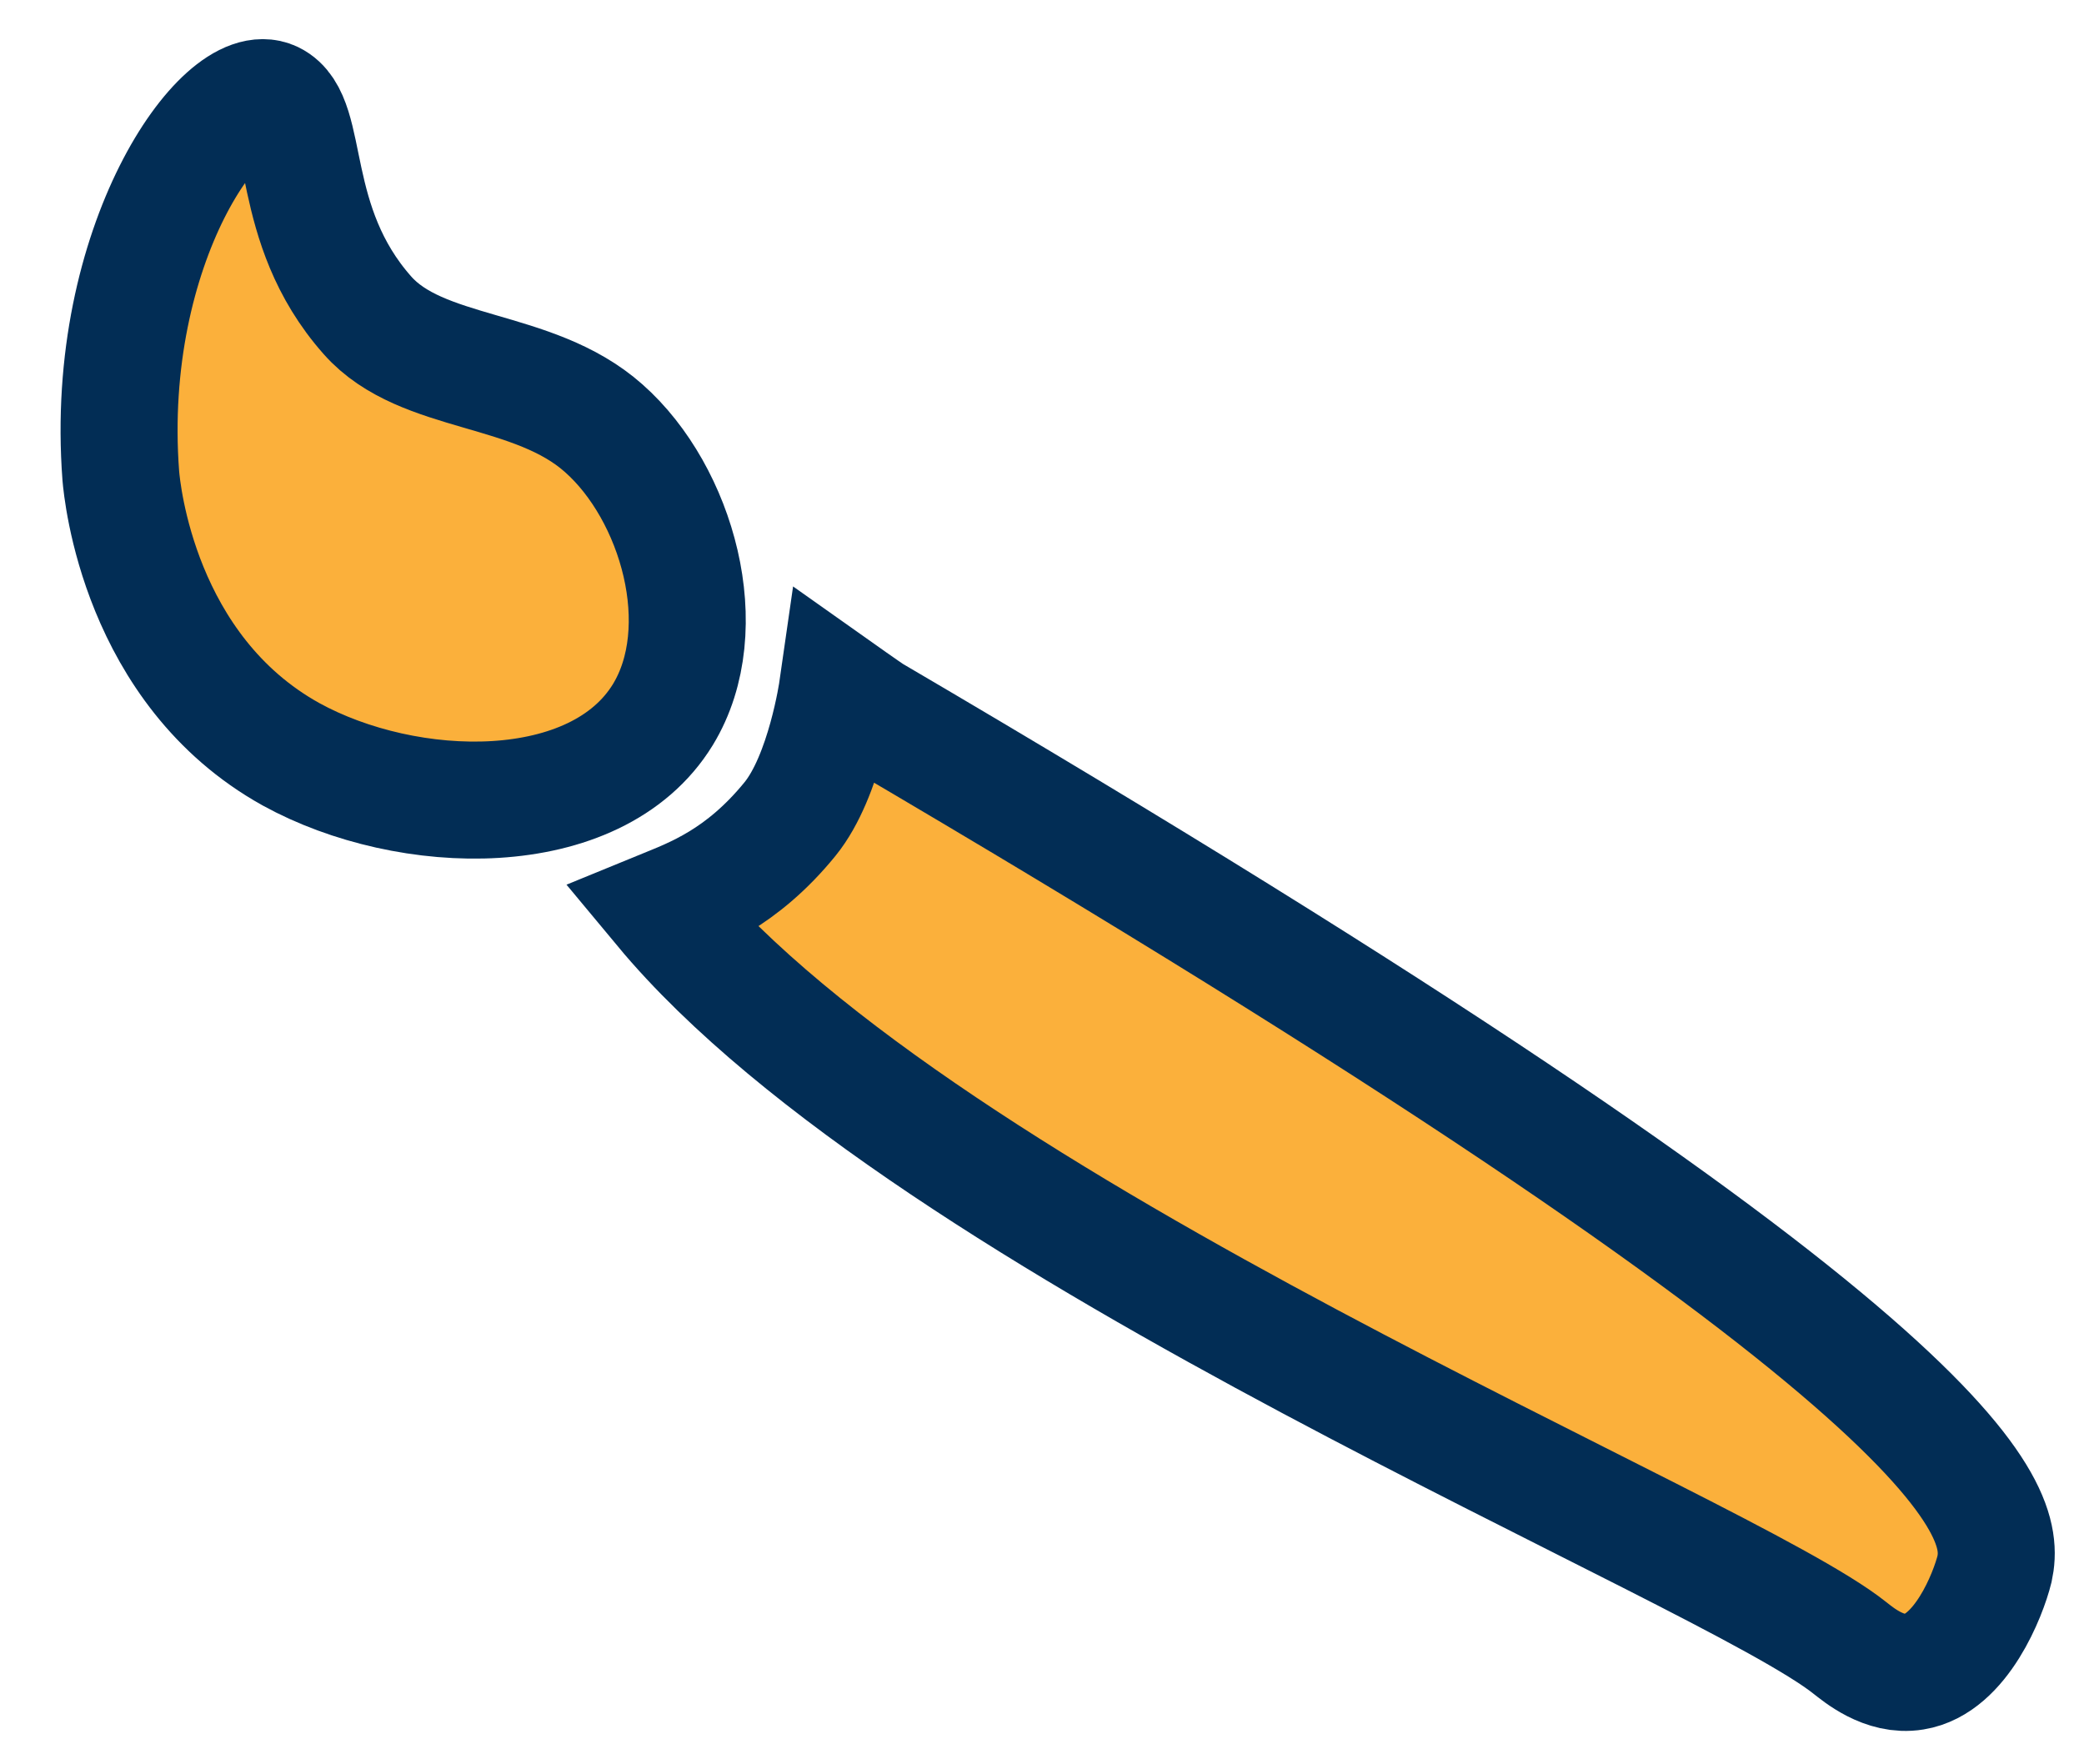
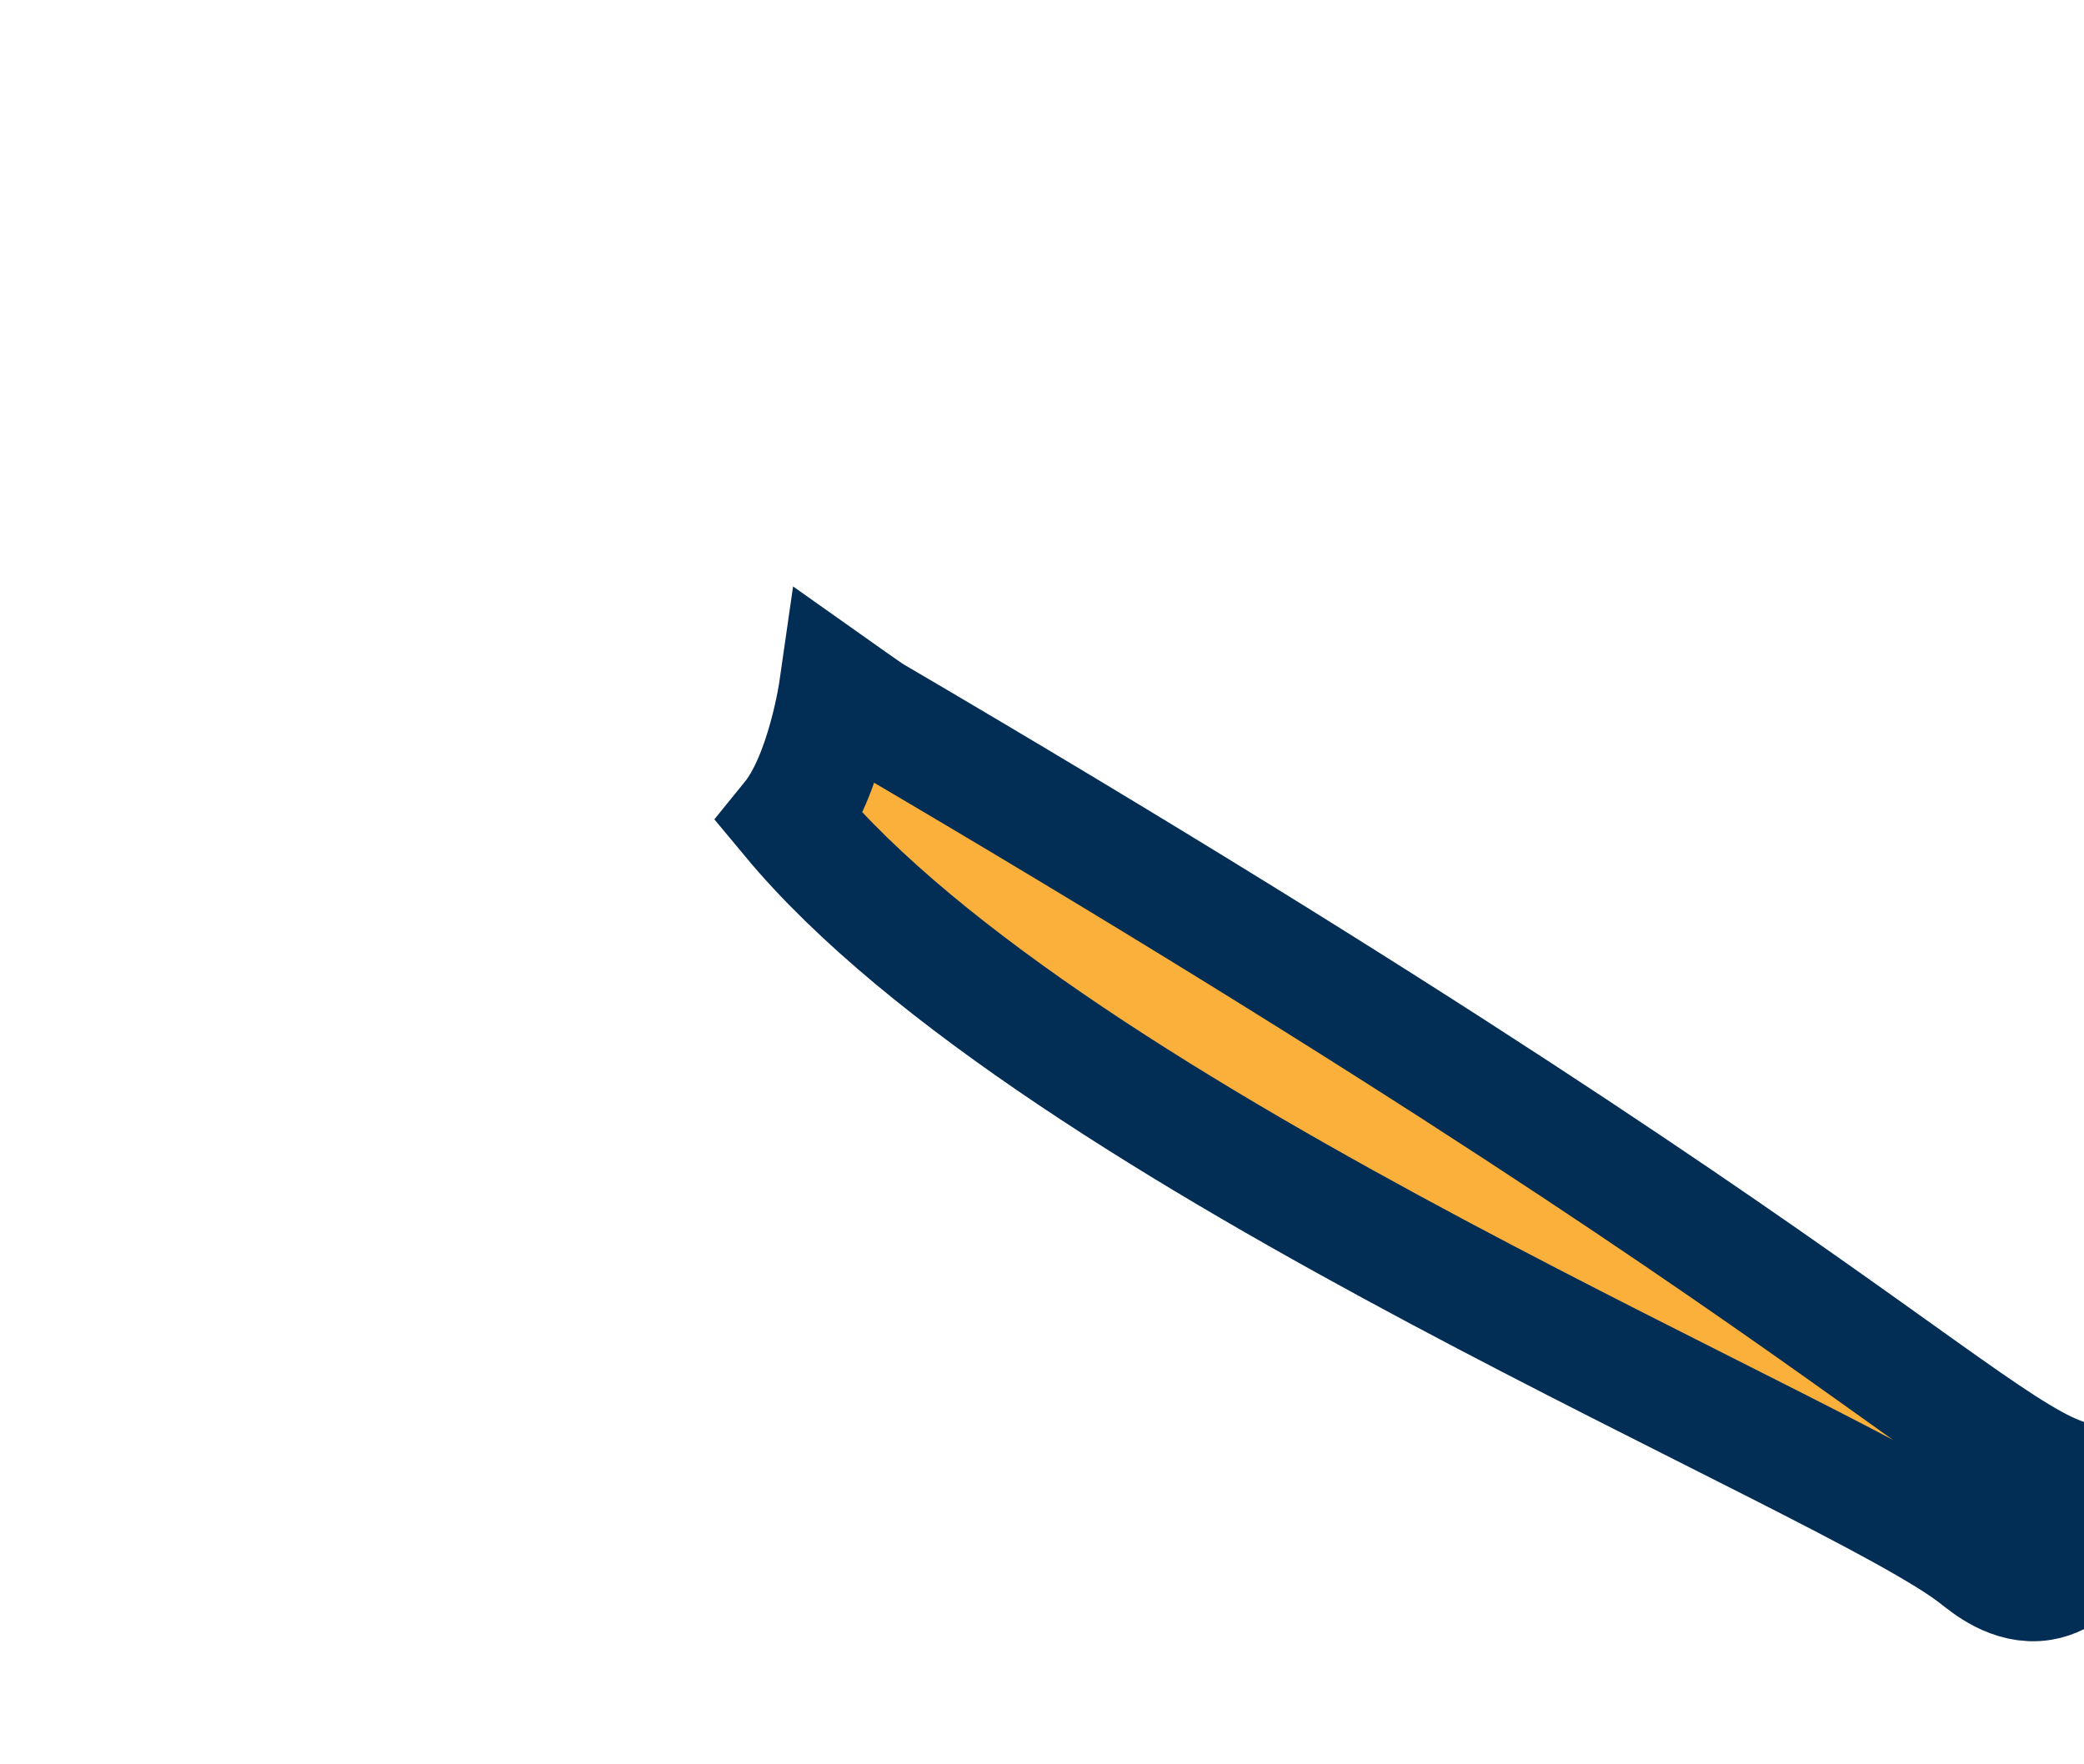
<svg xmlns="http://www.w3.org/2000/svg" id="Layer_1" x="0px" y="0px" viewBox="0 0 374 316.56" style="enable-background:new 0 0 374 316.56;" xml:space="preserve">
  <style type="text/css">	.st0{fill:#FBB03B;stroke:#022D55;stroke-width:21;stroke-miterlimit:10;}</style>
  <g>
-     <path class="st0" d="M52.21,135.35c-27.26-15.15-30.29-47.19-30.53-49.98c-3.15-41.59,18.53-71.65,27.26-67.46  c6.99,3.38,2.45,22.25,17.01,38.68c9.79,11.07,29.71,8.97,42.41,20.27c13.17,11.65,20.04,35.89,10.6,51.38  C106.97,147.82,73.18,146.89,52.21,135.35z" />
-   </g>
+     </g>
  <g>
    <g>
-       <path class="st0" d="M156.54,128.09c-0.89-0.56-6.26-4.36-6.26-4.36s-2.23,15.53-8.49,23.23c-8.71,10.72-17.43,13.85-22.9,16.09   c48.03,57.75,190.68,114.72,213.13,132.7c1.45,1.12,6.14,5.14,11.51,4.24c8.38-1.34,13.29-13.85,14.41-18.43   C360.29,270.74,354.48,244.15,156.54,128.09z" />
+       <path class="st0" d="M156.54,128.09c-0.89-0.56-6.26-4.36-6.26-4.36s-2.23,15.53-8.49,23.23c48.03,57.75,190.68,114.72,213.13,132.7c1.45,1.12,6.14,5.14,11.51,4.24c8.38-1.34,13.29-13.85,14.41-18.43   C360.29,270.74,354.48,244.15,156.54,128.09z" />
    </g>
  </g>
</svg>